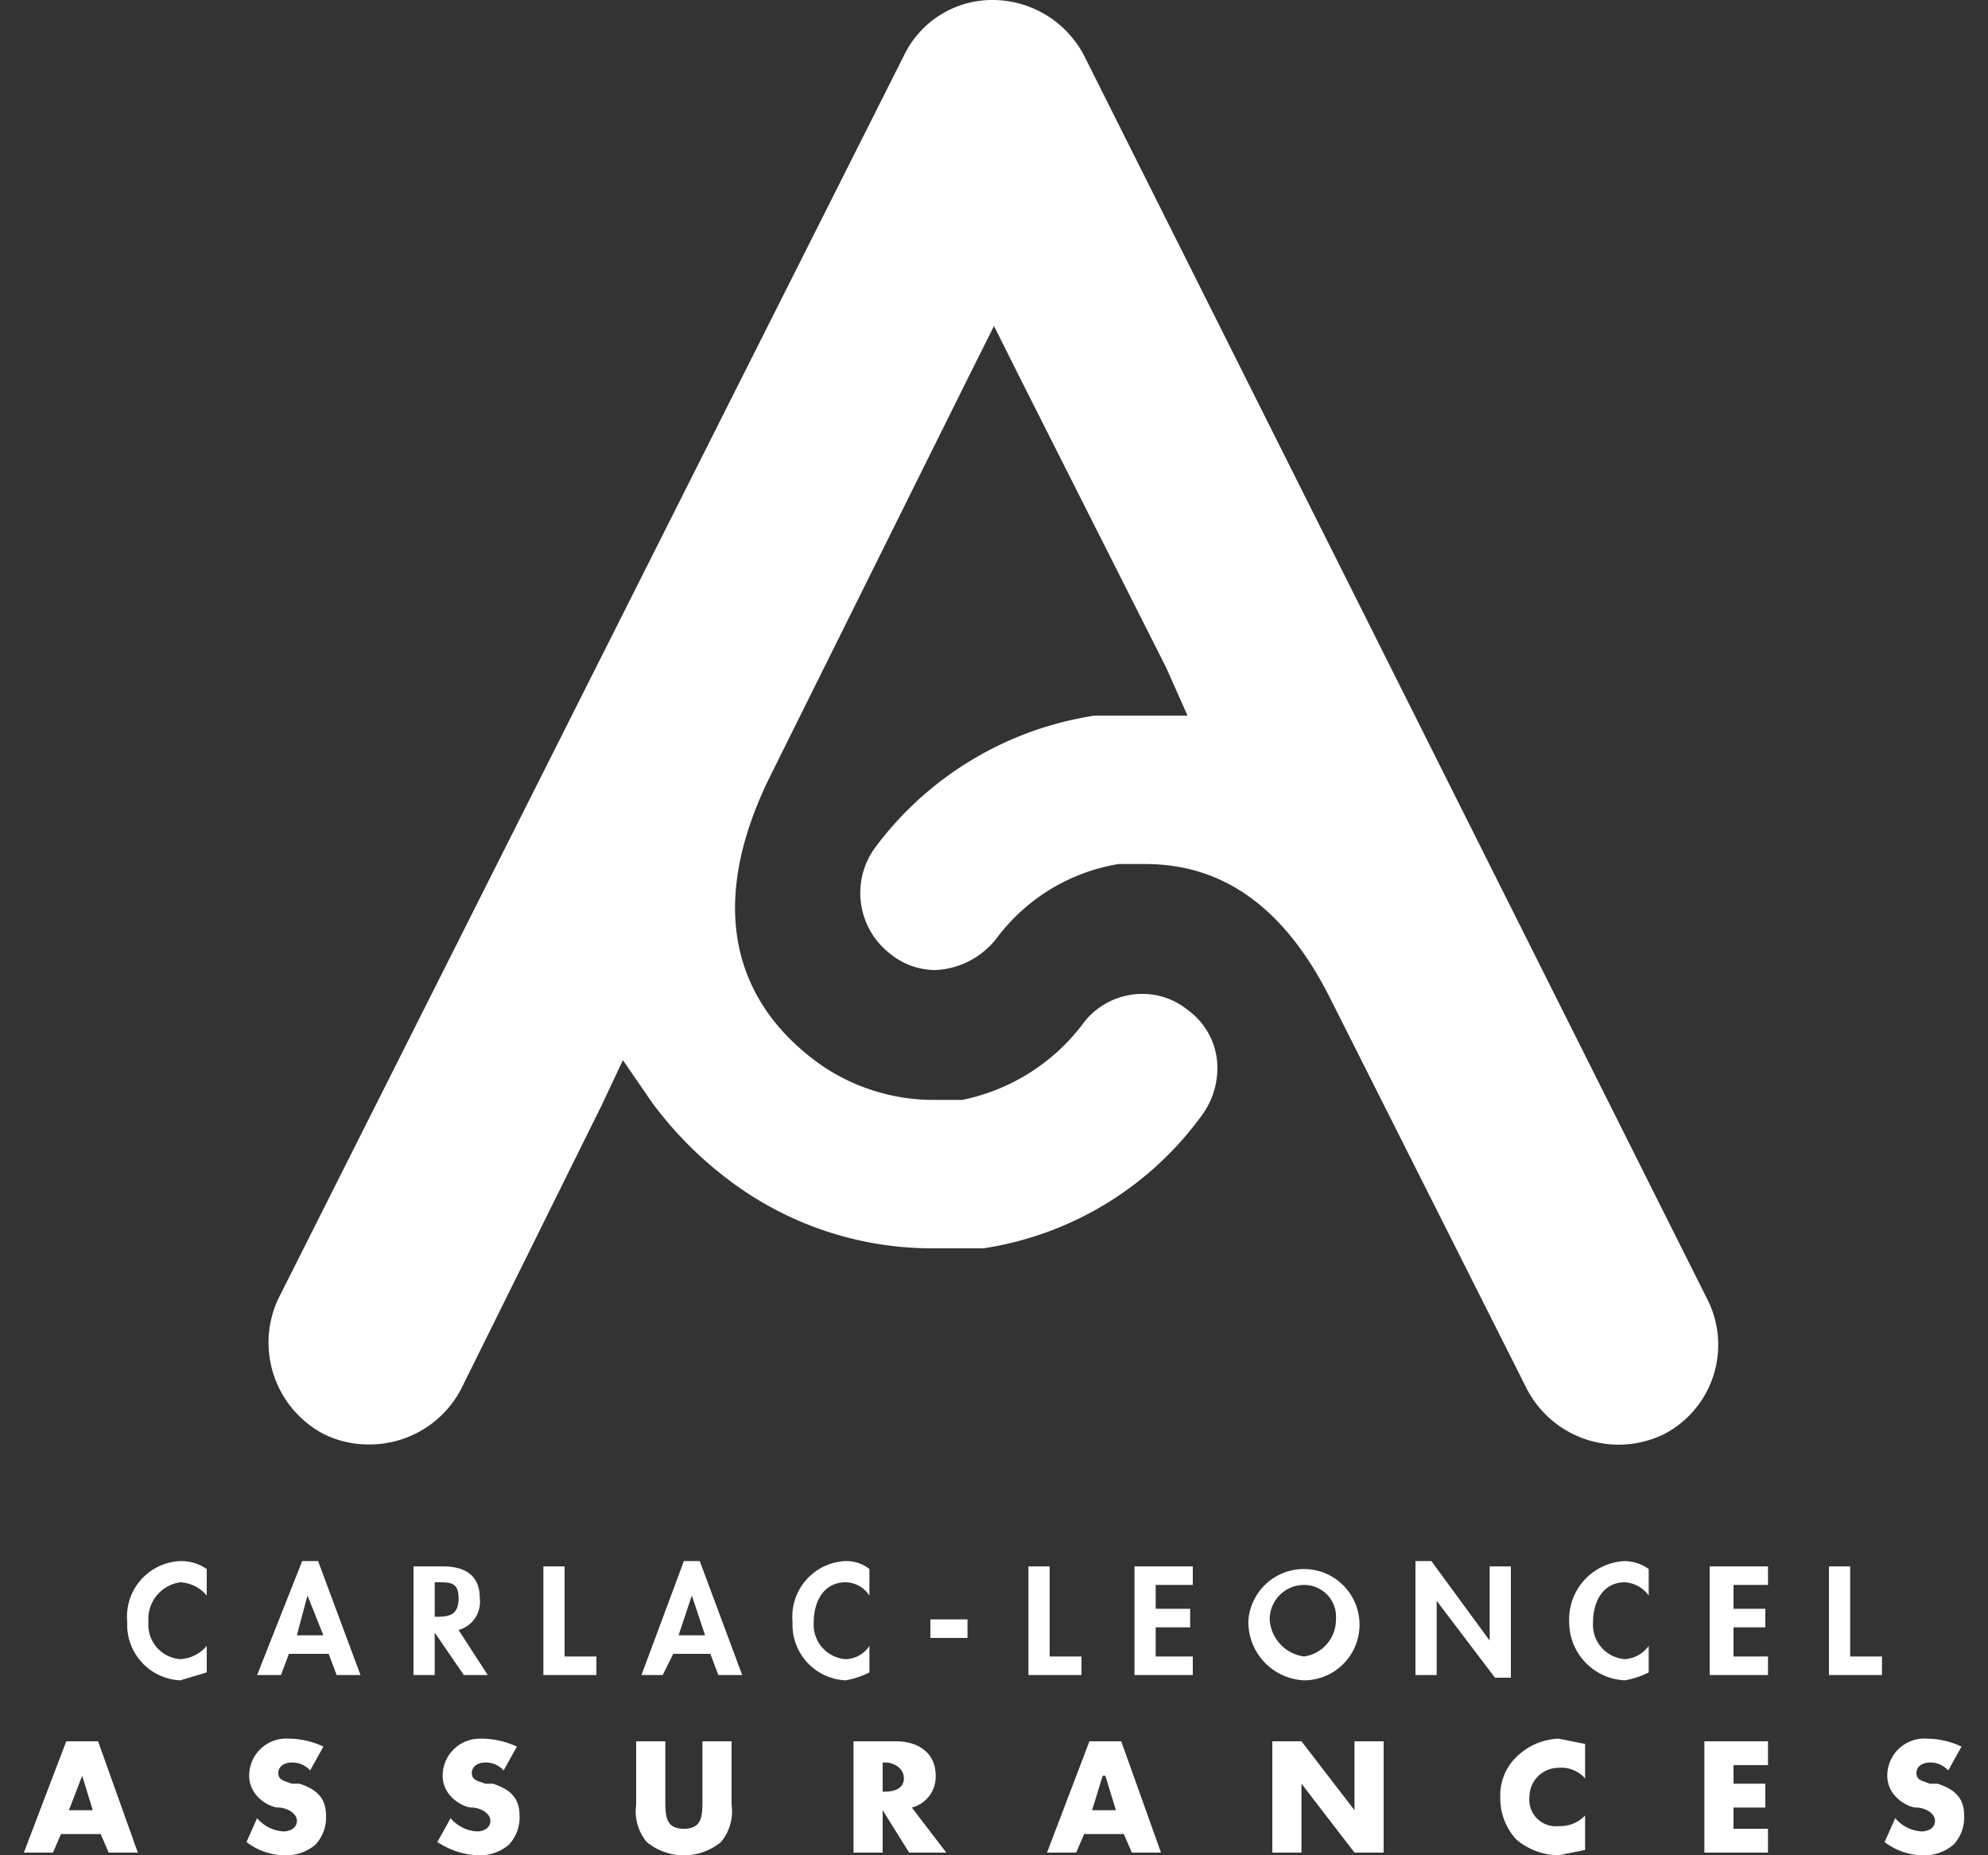
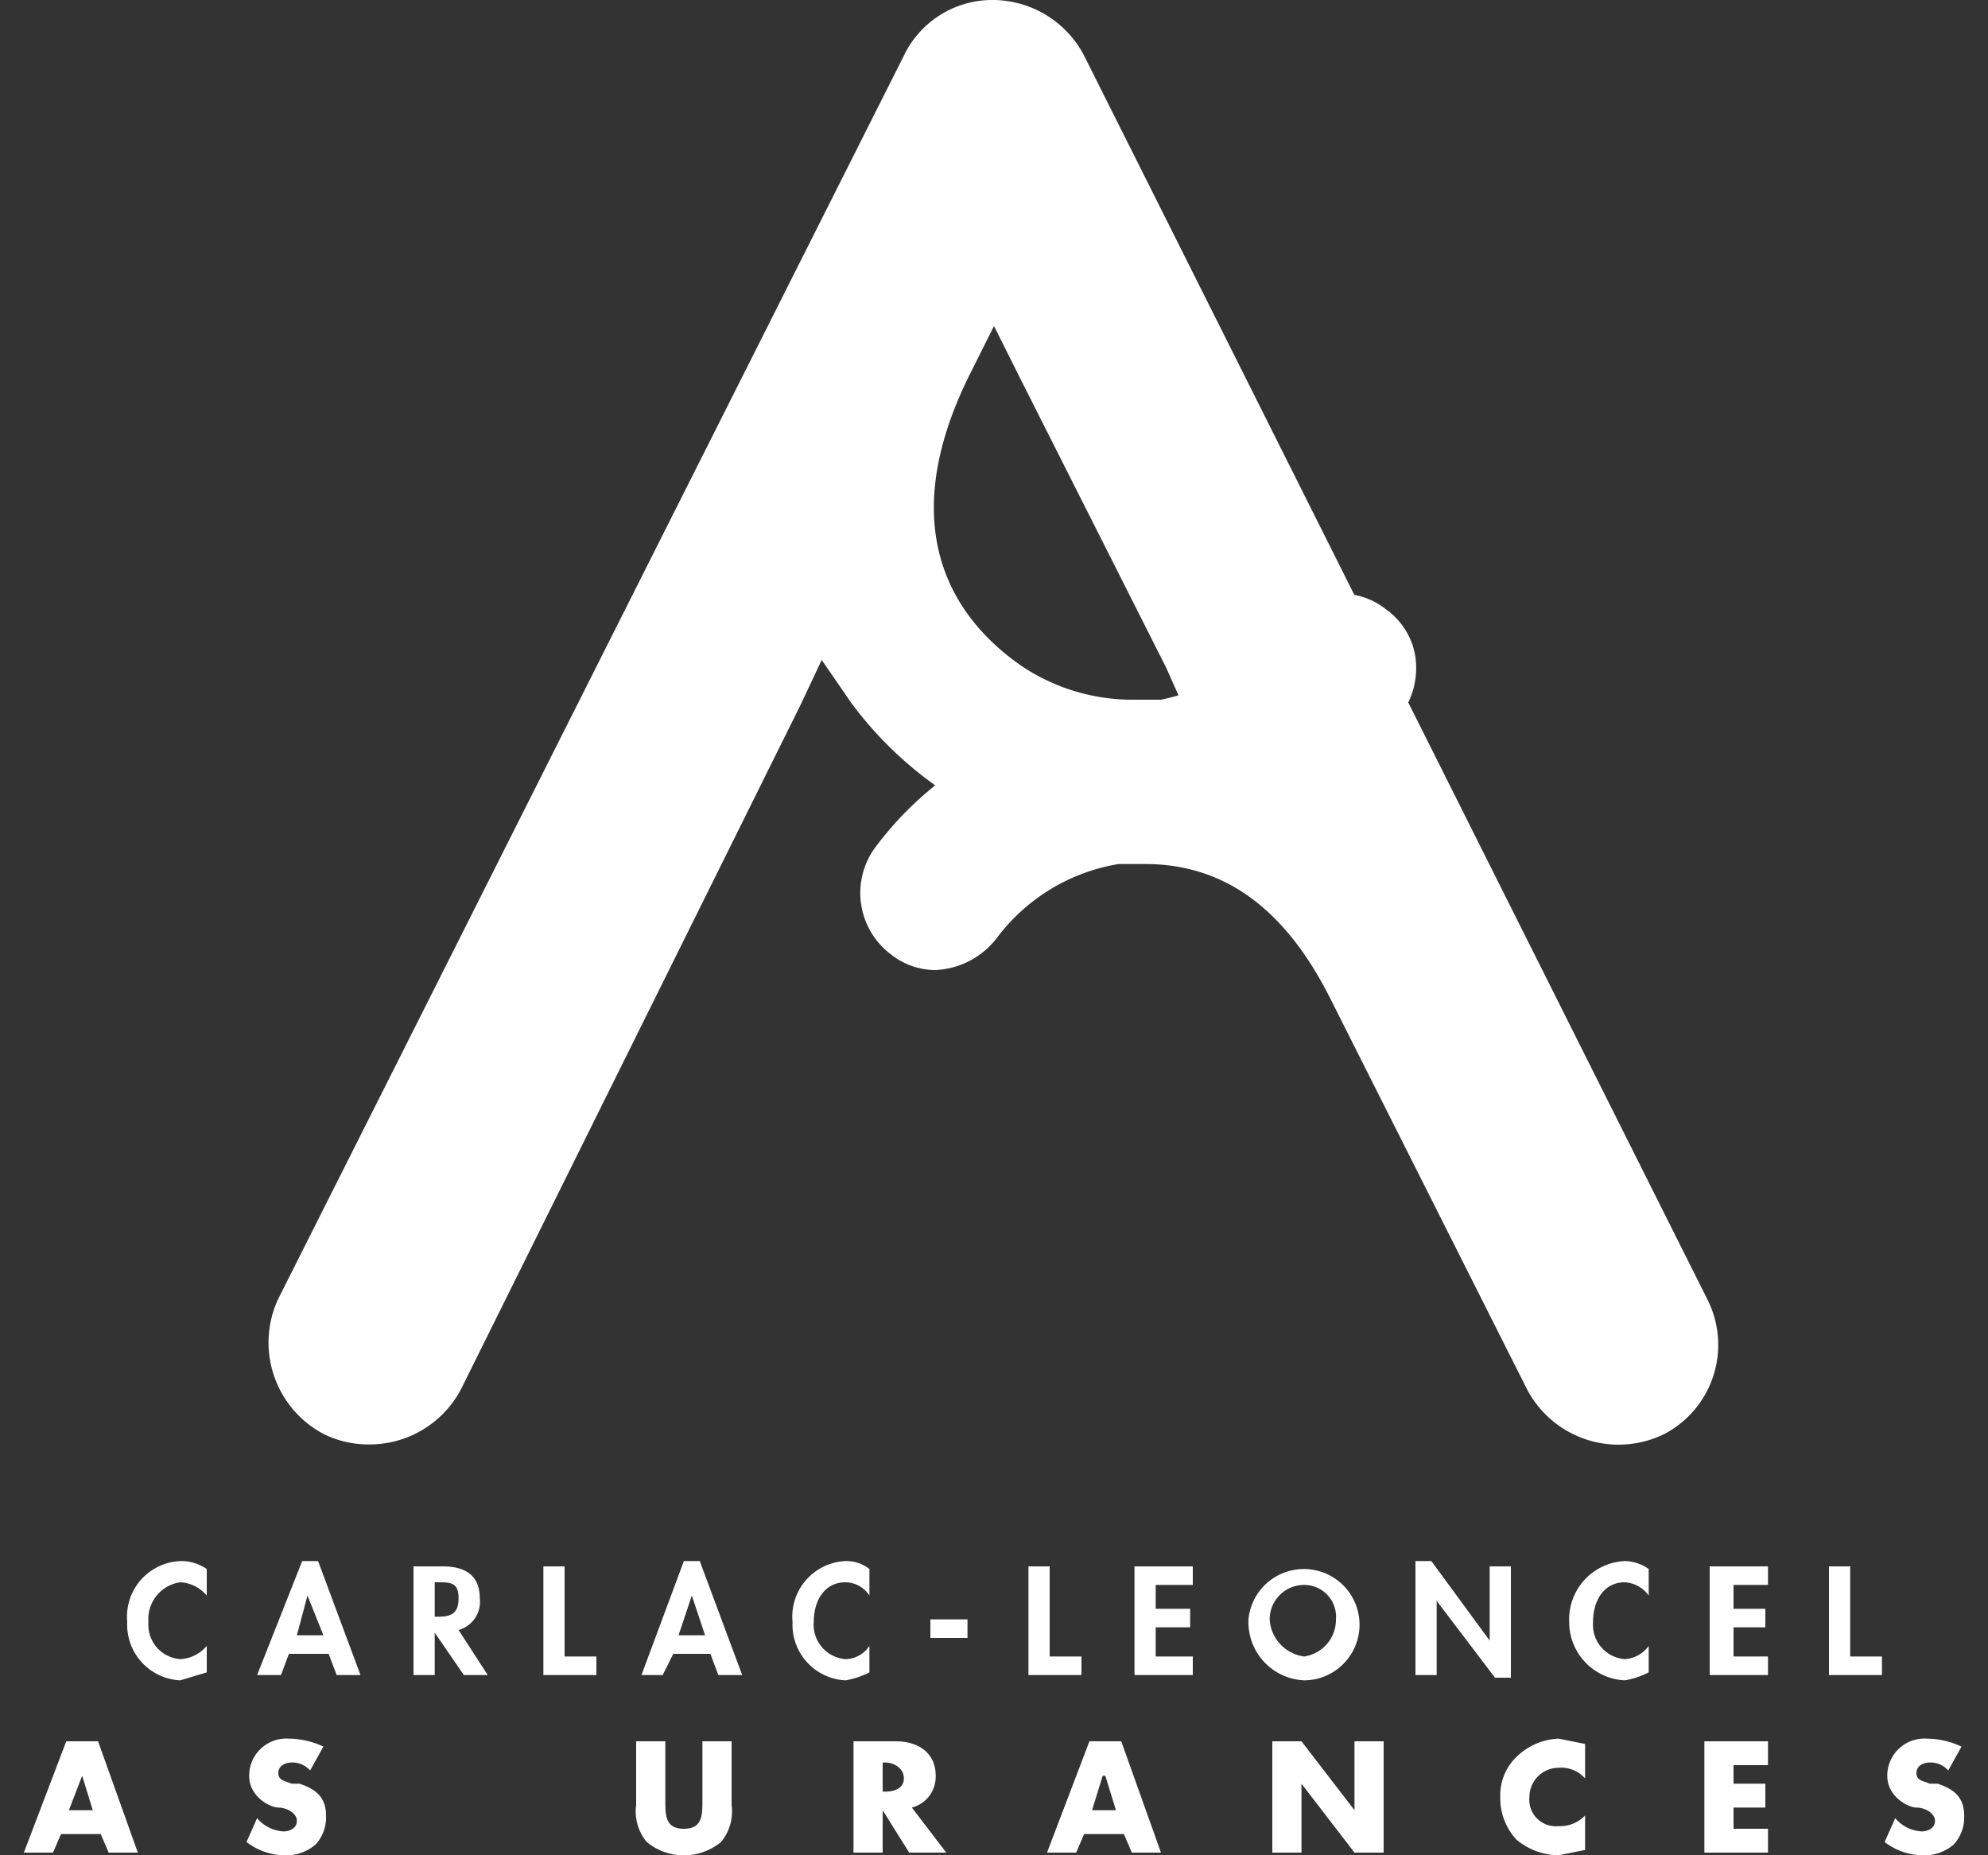
<svg xmlns="http://www.w3.org/2000/svg" width="75" height="70" viewBox="0 0 75 70">
  <rect x="0" y="0" width="75" height="70" fill="#333333" stroke="none" />
  <defs>
    <style>.a{fill:#fff;}</style>
  </defs>
  <title>logo_header</title>
-   <path class="a" d="M37.5,0a3.9,3.9,0,0,1,3.4,2.1L64.4,49a3.8,3.8,0,0,1-1.6,5.1,3.9,3.9,0,0,1-5.2-1.7L50.2,37.7c-1.7-3.4-4-5.1-7-5.1h-1a7.2,7.2,0,0,0-4.6,2.8,3.1,3.1,0,0,1-2.3,1.2,2.7,2.7,0,0,1-1.7-.6,2.9,2.9,0,0,1-.6-4,12.7,12.7,0,0,1,8.3-5h3.5L44,25.2,38.5,14.3l-1-2-1,2L29,29.4c-3,6.2,0,9.4,2,10.8a7.5,7.5,0,0,0,4.3,1.3h1a7.6,7.6,0,0,0,4.5-2.8,2.8,2.8,0,0,1,2.3-1.2,2.7,2.7,0,0,1,1.7.6,2.7,2.7,0,0,1,1.1,1.8,3,3,0,0,1-.5,2.1,12.5,12.5,0,0,1-8.3,5.1h-2a12.7,12.7,0,0,1-7.5-2.5,14.2,14.2,0,0,1-3-3l-1.1-1.6-.8,1.7L17.4,52.4a3.9,3.9,0,0,1-3.5,2.1,3.8,3.8,0,0,1-1.7-.4A3.9,3.9,0,0,1,10.5,49L34.1,2.1A3.7,3.7,0,0,1,37.5,0" />
+   <path class="a" d="M37.5,0a3.9,3.9,0,0,1,3.4,2.1L64.4,49a3.8,3.8,0,0,1-1.6,5.1,3.9,3.9,0,0,1-5.2-1.7L50.2,37.7c-1.7-3.4-4-5.1-7-5.1h-1a7.2,7.2,0,0,0-4.6,2.8,3.1,3.1,0,0,1-2.3,1.2,2.7,2.7,0,0,1-1.7-.6,2.9,2.9,0,0,1-.6-4,12.7,12.7,0,0,1,8.3-5h3.5L44,25.2,38.5,14.3l-1-2-1,2c-3,6.2,0,9.4,2,10.8a7.5,7.5,0,0,0,4.3,1.3h1a7.6,7.6,0,0,0,4.5-2.8,2.8,2.8,0,0,1,2.3-1.2,2.7,2.7,0,0,1,1.7.6,2.7,2.7,0,0,1,1.1,1.8,3,3,0,0,1-.5,2.1,12.5,12.5,0,0,1-8.3,5.1h-2a12.7,12.7,0,0,1-7.5-2.5,14.2,14.2,0,0,1-3-3l-1.1-1.6-.8,1.7L17.4,52.4a3.9,3.9,0,0,1-3.5,2.1,3.8,3.8,0,0,1-1.7-.4A3.9,3.9,0,0,1,10.5,49L34.1,2.1A3.7,3.7,0,0,1,37.5,0" />
  <path class="a" d="M7.8,60.2a1.4,1.4,0,0,0-1-.5,1.4,1.4,0,0,0-1.2,1.5,1.3,1.3,0,0,0,1.2,1.4,1.4,1.4,0,0,0,1-.5v1l-1,.3a2.1,2.1,0,0,1-2-2.2,2.1,2.1,0,0,1,2-2.3,1.7,1.7,0,0,1,1,.3Z" />
  <path class="a" d="M10.9,62.4l-.3.8H9.7l1.7-4.3H12l1.6,4.3h-.9l-.3-.8Zm.7-2.2h0l-.4,1.5h1Z" />
  <path class="a" d="M18.4,63.2h-.9l-1.1-1.6h0v1.6h-.8V59.1h1.1c.8,0,1.4.3,1.4,1.2a1.1,1.1,0,0,1-.8,1.2Zm-2-2.2h.1c.5,0,.8-.1.8-.7s-.3-.6-.8-.6h-.1Z" />
  <path class="a" d="M21.3,62.5h1.2v.7h-2V59.1h.8Z" />
  <path class="a" d="M25.4,62.4l-.4.8h-.8l1.6-4.3h.6L28,63.2h-.9l-.3-.8Zm.7-2.2h0l-.5,1.5h1Z" />
  <path class="a" d="M32.8,60.2a1.1,1.1,0,0,0-.9-.5c-.8,0-1.2.7-1.2,1.5a1.3,1.3,0,0,0,1.2,1.4,1.1,1.1,0,0,0,.9-.5v1a3.2,3.2,0,0,1-.9.3,2.1,2.1,0,0,1-2-2.2,2.1,2.1,0,0,1,2-2.3,1.4,1.4,0,0,1,.9.3Z" />
  <path class="a" d="M36.5,61.1v.7H35.1v-.7Z" />
  <path class="a" d="M39.6,62.5h1.2v.7h-2V59.1h.8Z" />
  <path class="a" d="M43.6,59.8v.9h1.3v.7H43.6v1.1H45v.7H42.8V59.1H45v.7Z" />
  <path class="a" d="M47.1,61.1a2.1,2.1,0,1,1,2.1,2.3A2.2,2.2,0,0,1,47.1,61.1Zm.8,0a1.5,1.5,0,0,0,1.3,1.4,1.4,1.4,0,0,0,1.2-1.4,1.2,1.2,0,0,0-1.2-1.3A1.3,1.3,0,0,0,47.9,61.1Z" />
  <path class="a" d="M53.4,58.9H54l2.2,3h0V59.1H57v4.2h-.6l-2.2-2.9h0v2.8h-.8Z" />
  <path class="a" d="M62.2,60.2a1.2,1.2,0,0,0-.9-.5c-.8,0-1.2.7-1.2,1.5a1.3,1.3,0,0,0,1.2,1.4,1.2,1.2,0,0,0,.9-.5v1a3.2,3.2,0,0,1-.9.3,2.2,2.2,0,0,1-2.1-2.2,2.2,2.2,0,0,1,2.1-2.3,1.6,1.6,0,0,1,.9.3Z" />
  <path class="a" d="M65.4,59.8v.9h1.2v.7H65.4v1.1h1.3v.7H64.5V59.1h2.2v.7Z" />
  <path class="a" d="M69.8,62.5H71v.7H69V59.1h.8Z" />
  <path class="a" d="M2.3,69.2l-.3.7H.9l1.6-4.2H3.7l1.5,4.2H4.1l-.3-.7ZM3.1,67h0l-.5,1.3h.9Z" />
  <path class="a" d="M11.7,66.8a.9.9,0,0,0-.7-.3c-.2,0-.5.1-.5.4s.3.3.5.4h.3c.6.2,1,.5,1,1.2a1.5,1.5,0,0,1-.4,1.1,1.7,1.7,0,0,1-1.2.4,2.4,2.4,0,0,1-1.4-.5l.4-.9a1.4,1.4,0,0,0,1,.5c.2,0,.5-.1.5-.4s-.4-.5-.7-.5S9.4,67.8,9.4,67a1.4,1.4,0,0,1,1.5-1.4,3.1,3.1,0,0,1,1.3.3Z" />
-   <path class="a" d="M19,66.8a.9.9,0,0,0-.7-.3c-.2,0-.5.1-.5.4s.3.3.5.4h.3c.6.2,1,.5,1,1.2a1.5,1.5,0,0,1-.4,1.1A1.7,1.7,0,0,1,18,70a3,3,0,0,1-1.5-.5l.5-.9a1.4,1.4,0,0,0,1,.5c.2,0,.5-.1.5-.4s-.4-.5-.7-.5-1.1-.4-1.1-1.2a1.4,1.4,0,0,1,1.4-1.4,3.2,3.2,0,0,1,1.4.3Z" />
  <path class="a" d="M27.6,65.7v2.4a1.8,1.8,0,0,1-.4,1.4,2.2,2.2,0,0,1-2.8,0,1.8,1.8,0,0,1-.4-1.4V65.7h1.1v2.2c0,.6,0,1.1.7,1.1s.7-.5.7-1.1V65.7Z" />
  <path class="a" d="M35.7,69.9H34.3l-1-1.6h0v1.6H32.2V65.7h1.6c.8,0,1.5.4,1.5,1.3a1.2,1.2,0,0,1-.9,1.2Zm-2.4-2.3h.1c.3,0,.7-.1.7-.5s-.4-.6-.7-.6h-.1Z" />
  <path class="a" d="M40.9,69.2l-.3.7H39.5l1.6-4.2h1.2l1.5,4.2H42.7l-.3-.7Zm.8-2.2h-.1l-.4,1.3h.9Z" />
  <path class="a" d="M48,65.7h1.1l2,2.6h0V65.7h1.1v4.2H51.1l-2-2.6h0v2.6H48Z" />
  <path class="a" d="M59.8,67.1a1.2,1.2,0,0,0-1-.4,1.1,1.1,0,0,0-1.1,1.1,1,1,0,0,0,1.1,1.1,1.3,1.3,0,0,0,1-.4v1.3l-1,.2a2.5,2.5,0,0,1-1.6-.6,2.3,2.3,0,0,1-.6-1.6,2,2,0,0,1,.6-1.5,2.4,2.4,0,0,1,1.6-.7l1,.2Z" />
  <path class="a" d="M65.4,66.6v.7h1.2v.9H65.4V69h1.3v.9H64.3V65.7h2.4v.9Z" />
  <path class="a" d="M73.5,66.8a.9.9,0,0,0-.7-.3c-.2,0-.5.1-.5.4s.3.3.5.4h.3c.6.2,1,.5,1,1.2a1.5,1.5,0,0,1-.4,1.1,1.7,1.7,0,0,1-1.2.4,2.4,2.4,0,0,1-1.4-.5l.4-.9a1.4,1.4,0,0,0,1,.5c.2,0,.5-.1.5-.4s-.4-.5-.7-.5-1.1-.4-1.1-1.2a1.4,1.4,0,0,1,1.5-1.4,3.1,3.1,0,0,1,1.3.3Z" />
</svg>